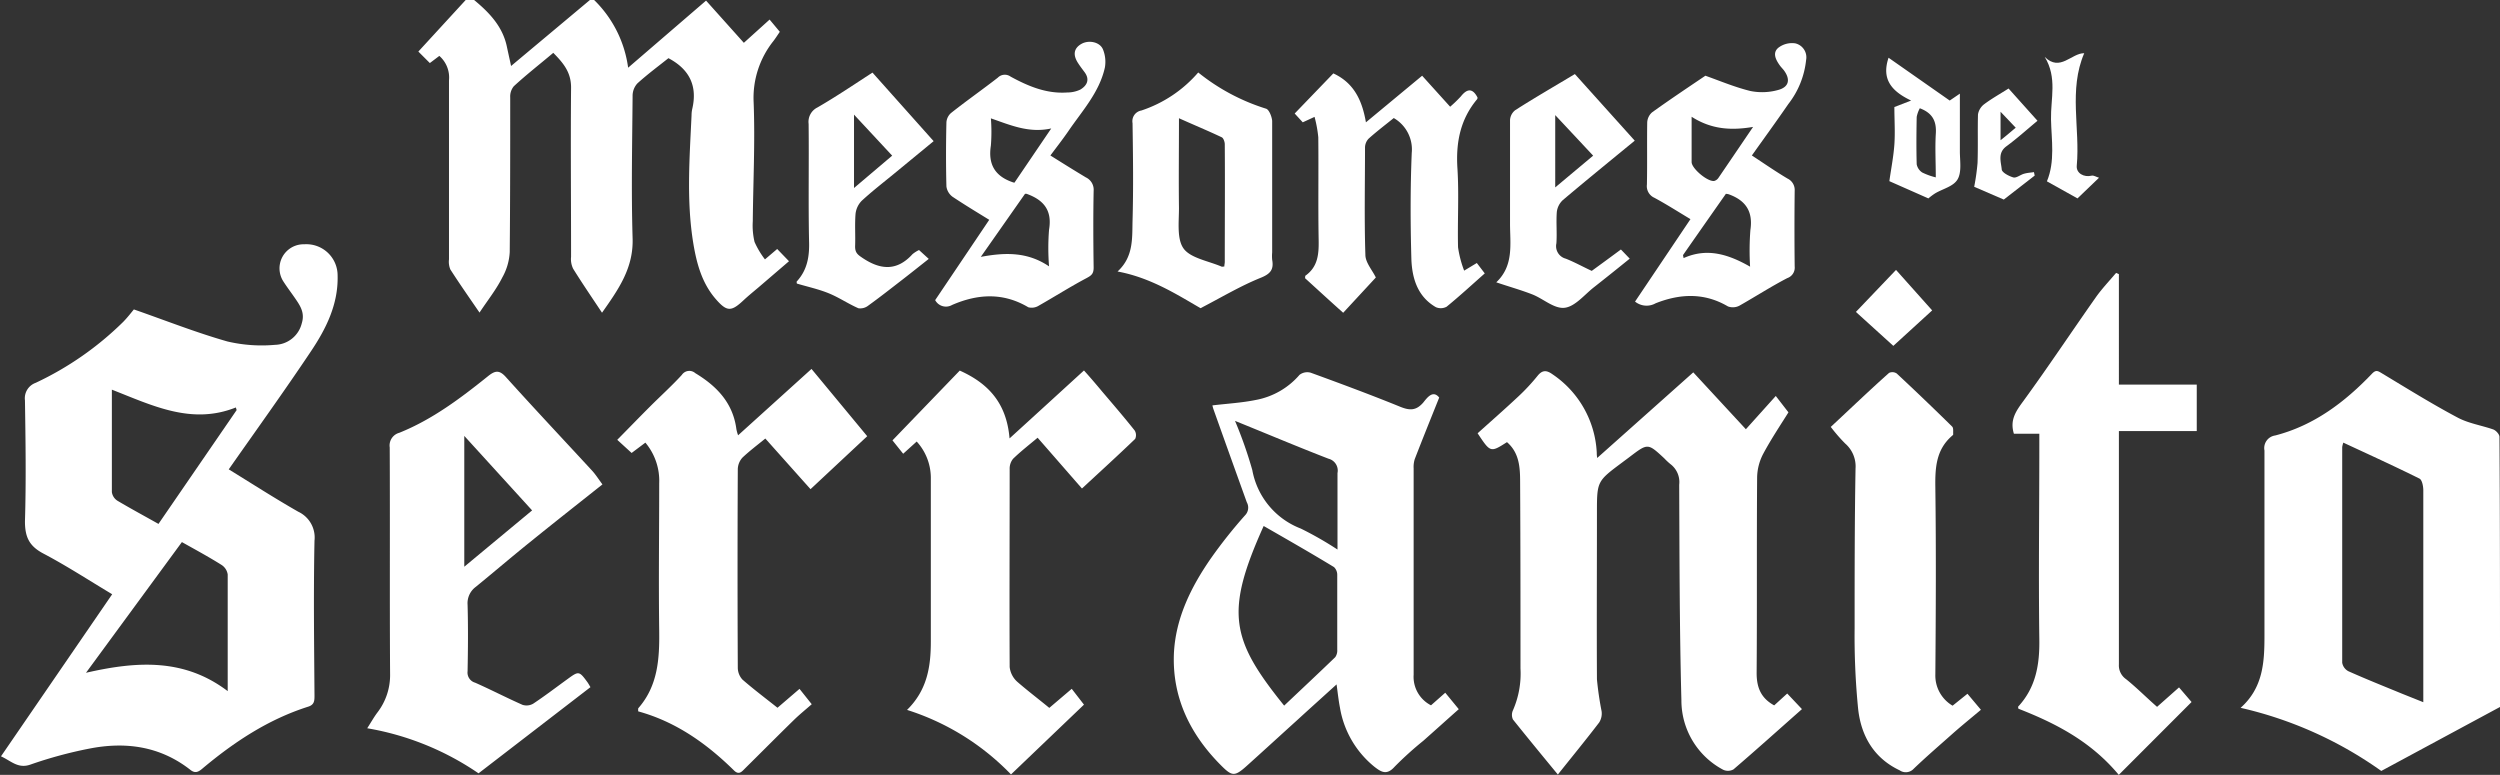
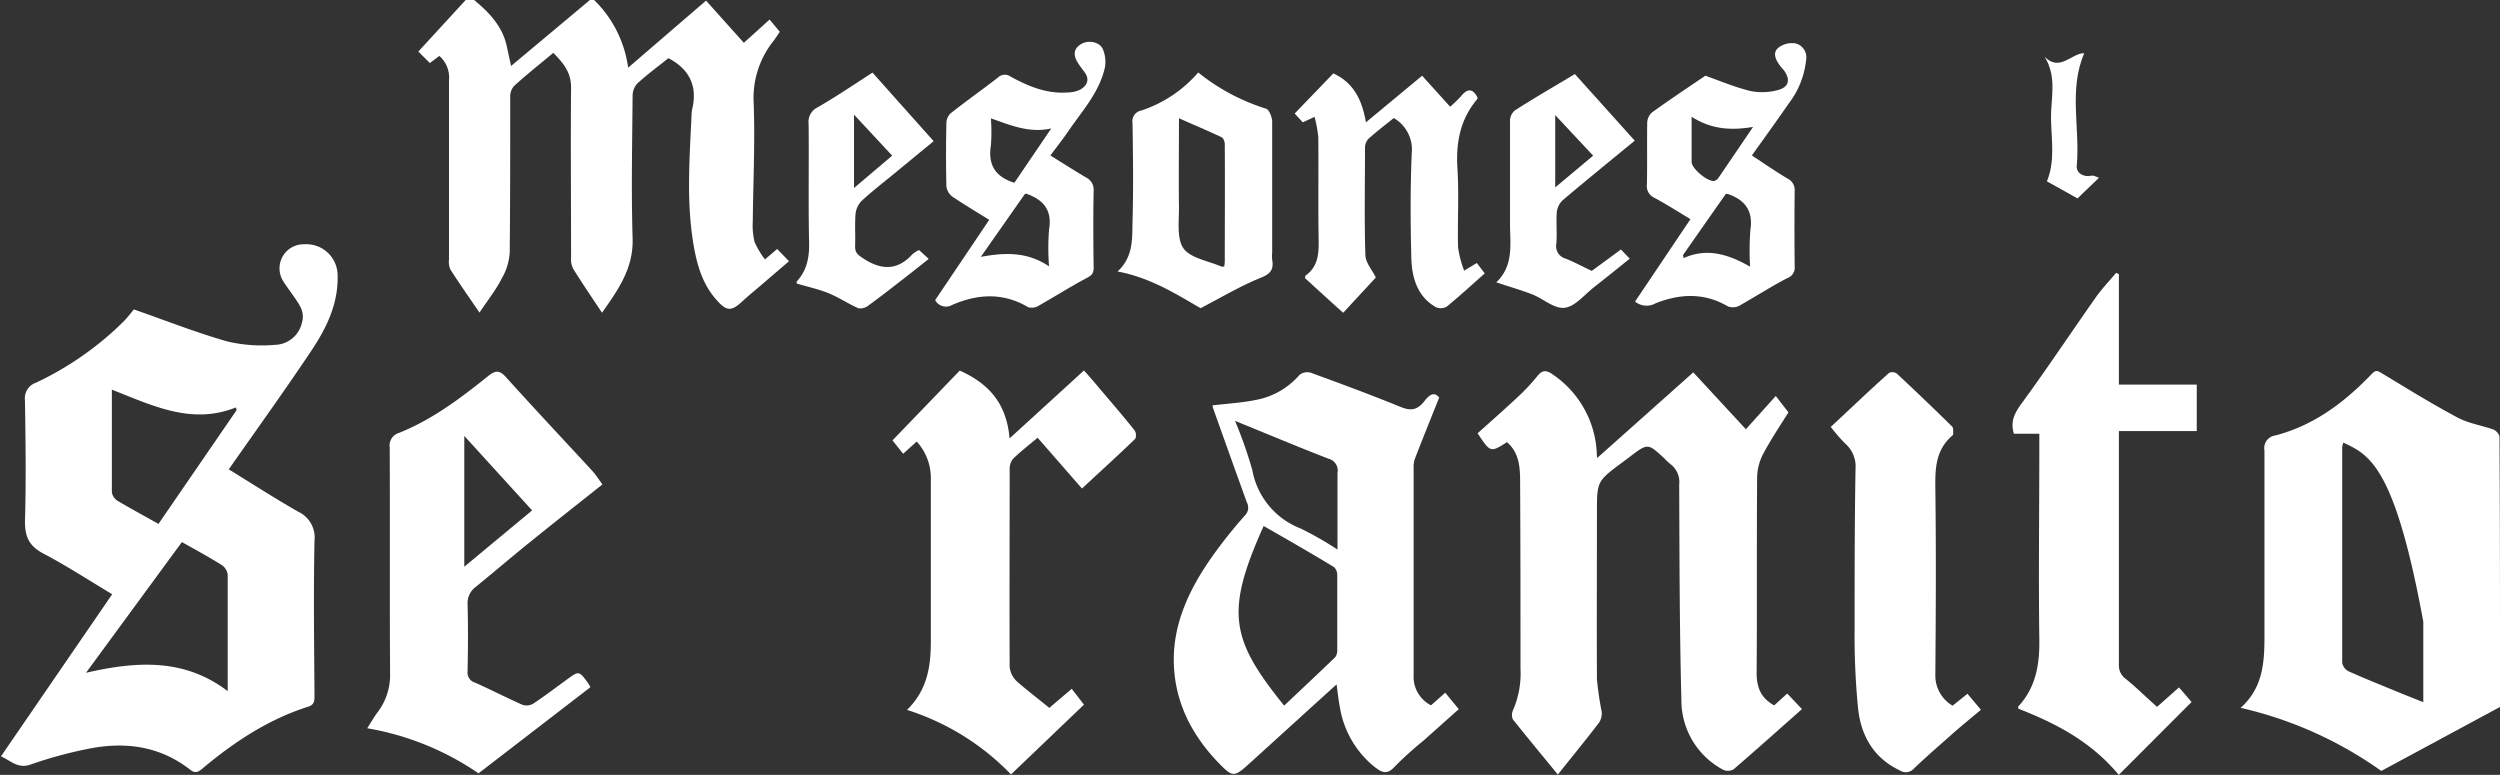
<svg xmlns="http://www.w3.org/2000/svg" id="Capa_1" data-name="Capa 1" viewBox="0 0 408.75 126.69">
  <rect x="0" y="0" width="408.75" height="126.69" fill="#333333" stroke="none" />
  <defs>
    <style>.cls-1{fill:#fff;}</style>
  </defs>
  <title>logo en blanco</title>
  <path class="cls-1" d="M97.14,0a19,19,0,0,1,5.56,11.07L115.44.1,121.62,7l4.21-3.8,1.67,2c-.36.52-.69,1.05-1.07,1.54a14.9,14.9,0,0,0-3.21,10c.25,6.47-.08,13-.14,19.43a11.56,11.56,0,0,0,.29,3.39,13.9,13.9,0,0,0,1.7,2.85l2-1.7L129,42.71,124,47c-.83.7-1.68,1.39-2.47,2.13-2,1.87-2.71,1.85-4.57-.31-2.22-2.6-3.06-5.77-3.6-9-1.15-7-.61-14-.29-21a4.86,4.86,0,0,1,.11-1c.86-3.66-.35-6.44-3.89-8.31-1.56,1.25-3.39,2.6-5.07,4.12a3,3,0,0,0-.79,2.07c-.06,7.75-.23,15.5,0,23.23.17,4.88-2.3,8.37-5,12.2-1.66-2.5-3.24-4.81-4.72-7.19A3.59,3.59,0,0,1,93.37,42c0-9.24-.08-18.47,0-27.71,0-2.49-1.28-4-2.91-5.65C88.22,10.53,86,12.26,84,14.11a2.64,2.64,0,0,0-.58,1.82c0,8.43,0,16.87-.08,25.29a9.44,9.44,0,0,1-1.21,4.14c-1,2-2.39,3.72-3.73,5.75-1.67-2.44-3.27-4.72-4.77-7.06a3.27,3.27,0,0,1-.22-1.65q0-14.62,0-29.26a4.69,4.69,0,0,0-1.58-4l-1.55,1.17L68.4,8.43,76.14,0h1.38C80,2.06,82.17,4.31,82.87,7.61c.21,1,.44,2,.69,3.18L96.45,0Z" />
  <path class="cls-1" d="M18.34,97.16c-3.81-2.28-7.44-4.65-11.26-6.66-2.29-1.21-3-2.68-3-5.25.2-6.59.1-13.19,0-19.79a2.68,2.68,0,0,1,1.76-2.87,51.54,51.54,0,0,0,14.28-9.94c.75-.76,1.4-1.62,1.77-2.06,5.27,1.84,10.22,3.8,15.33,5.25a24.52,24.52,0,0,0,7.76.54,4.62,4.62,0,0,0,4.36-3.52c.49-1.57-.12-2.66-.9-3.81S47,47.06,46.32,46a3.94,3.94,0,0,1,3.43-6.06,5.11,5.11,0,0,1,5.45,5.13c.12,4.67-1.88,8.67-4.36,12.37-4.34,6.49-8.9,12.82-13.44,19.3,3.71,2.28,7.48,4.71,11.37,6.93a4.65,4.65,0,0,1,2.65,4.73c-.17,8.43-.06,16.87,0,25.3,0,.85,0,1.53-1.06,1.85-6.52,2.08-12.11,5.78-17.3,10.14-.73.62-1.24.76-2,.13-4.94-3.84-10.58-4.59-16.52-3.41A69.4,69.4,0,0,0,5,125c-2.05.74-3.18-.59-4.84-1.34Zm11.4-8.53L14.06,110c8.41-1.93,16.1-2.36,23.17,3,0-6.57,0-12.82,0-19.07a2.24,2.24,0,0,0-1-1.56C34.05,91,31.8,89.79,29.74,88.63Zm-3.81-3L38.69,67.05l-.13-.43c-7.24,2.89-13.64-.32-20.27-2.91,0,5.87,0,11.31,0,16.75a2,2,0,0,0,.91,1.41C21.43,83.19,23.69,84.41,25.93,85.67Z" />
  <path class="cls-1" d="M254.71,126.64c-2.47-3-4.94-6-7.34-9a1.78,1.78,0,0,1,0-1.51,15,15,0,0,0,1.23-6.84c0-10.15,0-20.3-.06-30.45,0-2.38-.12-4.8-2.15-6.55-2.7,1.72-2.7,1.72-4.8-1.45,2.15-1.93,4.43-3.93,6.64-6a32.68,32.68,0,0,0,3.16-3.39c.8-1,1.5-.93,2.45-.25A16.41,16.41,0,0,1,261.07,74c0,.2,0,.4.07.88l15.71-14,8.6,9.3,4.89-5.44,2.07,2.68c-1.25,2-2.81,4.33-4.12,6.77a8.6,8.6,0,0,0-1,3.86c-.08,10.67,0,21.34-.08,32,0,2.36.71,4.1,2.87,5.28l2.13-1.94,2.41,2.55c-3.81,3.37-7.46,6.65-11.19,9.85a1.85,1.85,0,0,1-1.7.06,12.82,12.82,0,0,1-6.82-11.35c-.31-11.74-.31-23.49-.36-35.24a3.69,3.69,0,0,0-1.46-3.4,11.14,11.14,0,0,1-1-.94c-2.67-2.47-2.67-2.47-5.61-.24-.4.31-.82.61-1.23.92-4.15,3.09-4.15,3.09-4.15,8.28,0,9.07-.05,18.13,0,27.19a52.34,52.34,0,0,0,.76,5.21,2.76,2.76,0,0,1-.39,1.84C259.27,121,257,123.76,254.71,126.64Z" />
-   <path class="cls-1" d="M408.75,115.59l-19.41,10.46a64.27,64.27,0,0,0-23-10.32c3.7-3.3,3.9-7.51,3.9-11.78,0-10.09,0-20.19,0-30.29A2.08,2.08,0,0,1,372,71.2c6.34-1.64,11.36-5.44,15.8-10.08.7-.73,1-.46,1.68-.06,4.05,2.44,8.07,4.94,12.24,7.16,1.82,1,4,1.32,5.94,2,.44.17,1,.79,1,1.2C408.76,86.33,408.75,101.18,408.75,115.59ZM383.13,72.37a4.83,4.83,0,0,0-.18.72c0,11.75,0,23.51,0,35.26a1.94,1.94,0,0,0,1,1.39c2.91,1.3,5.87,2.48,8.81,3.69l3.45,1.38V101.65c0-7.16,0-14.33,0-21.49,0-.66-.2-1.7-.63-1.91C391.54,76.24,387.41,74.36,383.13,72.37Z" />
+   <path class="cls-1" d="M408.75,115.59l-19.41,10.46a64.27,64.27,0,0,0-23-10.32c3.7-3.3,3.9-7.51,3.9-11.78,0-10.09,0-20.19,0-30.29A2.08,2.08,0,0,1,372,71.2c6.34-1.64,11.36-5.44,15.8-10.08.7-.73,1-.46,1.68-.06,4.05,2.44,8.07,4.94,12.24,7.16,1.82,1,4,1.32,5.94,2,.44.17,1,.79,1,1.2C408.76,86.33,408.75,101.18,408.75,115.59ZM383.13,72.37a4.83,4.83,0,0,0-.18.72c0,11.75,0,23.51,0,35.26a1.94,1.94,0,0,0,1,1.39c2.91,1.3,5.87,2.48,8.81,3.69l3.45,1.38V101.65C391.54,76.24,387.41,74.36,383.13,72.37Z" />
  <path class="cls-1" d="M235.31,65c-1.43,3.57-2.74,6.81-4,10.07a4.26,4.26,0,0,0-.18,1.52q0,16.86,0,33.73a5.23,5.23,0,0,0,2.84,5l2.33-2.06,2.21,2.69c-2,1.77-3.88,3.47-5.79,5.16a56.2,56.2,0,0,0-4.71,4.26c-1.28,1.43-2.18.86-3.29,0a15.75,15.75,0,0,1-5.64-9.69c-.23-1.17-.35-2.35-.55-3.78-2.2,2-4.34,3.92-6.46,5.86-2.76,2.5-5.49,5-8.28,7.51-1.92,1.71-2.35,1.67-4.12-.1-5-5-8-11-7.74-18.2.24-5.84,2.8-11,6.08-15.72a79.07,79.07,0,0,1,5.56-7,1.79,1.79,0,0,0,.28-2.13q-2.74-7.6-5.46-15.24a5.68,5.68,0,0,1-.16-.6c2.44-.29,4.81-.42,7.11-.89a12.39,12.39,0,0,0,7.13-4.1,2.07,2.07,0,0,1,1.84-.35c4.91,1.79,9.82,3.61,14.66,5.58,1.54.62,2.58.62,3.73-.7C233.32,65.05,234.27,63.7,235.31,65Zm-28.7,21c-6.35,14.11-5.38,18.55,3.35,29.37,2.79-2.64,5.59-5.26,8.35-7.92a1.9,1.9,0,0,0,.33-1.23q0-6.1,0-12.21a1.76,1.76,0,0,0-.53-1.29C214.31,90.41,210.46,88.21,206.61,86Zm-4.67-17.15a68.84,68.84,0,0,1,2.81,8,12.67,12.67,0,0,0,7.93,9.57,56.69,56.69,0,0,1,6,3.43c0-4.41,0-8.45,0-12.5A2,2,0,0,0,217.21,75C212.24,73.08,207.32,71,201.94,68.82Z" />
  <path class="cls-1" d="M98.5,79.2c-4.08,3.24-8,6.32-11.85,9.44-3,2.41-5.9,4.9-8.87,7.32a3.33,3.33,0,0,0-1.33,2.94c.1,3.61.07,7.23,0,10.84a1.72,1.72,0,0,0,1.24,1.88c2.6,1.15,5.13,2.47,7.74,3.62a2.16,2.16,0,0,0,1.75-.19c1.9-1.26,3.72-2.65,5.58-4s1.92-1.38,3.3.51c.16.23.29.47.48.79l-18.3,14.09a45.77,45.77,0,0,0-18.2-7.37c.64-1,1.1-1.82,1.66-2.57a10,10,0,0,0,2.08-6.34c-.08-12.33,0-24.67-.06-37a2.15,2.15,0,0,1,1.57-2.4c5.41-2.18,10-5.64,14.52-9.27,1.18-.95,1.87-1,2.93.19,4.64,5.15,9.39,10.2,14.09,15.3C97.41,77.62,97.86,78.34,98.5,79.2ZM87,83.45,75.91,71.27V92.66Z" />
  <path class="cls-1" d="M346.42,126.69c-4.57-5.49-10.33-8.44-16.42-10.82,0-.16-.09-.31,0-.37,2.86-3.11,3.49-6.83,3.43-10.93-.14-10.55,0-21.11,0-31.66,0-.62,0-1.24,0-2h-4.16c-.69-2.25.34-3.69,1.55-5.34,4.06-5.57,7.87-11.31,11.84-16.95,1-1.42,2.21-2.68,3.32-4l.46.2V62.88h12.73v7.6H346.44v2q0,18.07,0,36.14a2.74,2.74,0,0,0,1.18,2.43c1.73,1.39,3.32,3,5.06,4.52l3.59-3.18,2.05,2.39Z" />
-   <path class="cls-1" d="M104.35,116.31a2.31,2.31,0,0,1,0-.5c3.22-3.67,3.49-8.08,3.43-12.68-.11-8,0-16.06,0-24.09a9.72,9.72,0,0,0-2.26-6.67l-2.25,1.69-2.35-2.15c1.76-1.78,3.53-3.61,5.33-5.41s3.57-3.39,5.23-5.2a1.47,1.47,0,0,1,2.2-.29c3.51,2.12,6.16,4.86,6.72,9.16a6.66,6.66,0,0,0,.28,1l12-10.85,9.11,11-9.27,8.66-7.39-8.28c-1.22,1-2.55,2-3.72,3.1a2.9,2.9,0,0,0-.78,1.9q-.08,16.26,0,32.51a2.88,2.88,0,0,0,.77,1.91c1.85,1.61,3.81,3.08,5.72,4.6l3.6-3.09,2,2.51c-1,.88-2,1.68-2.92,2.58-2.67,2.61-5.29,5.25-7.94,7.87-.52.51-1,1.21-1.84.39C115.52,121.55,110.49,118,104.35,116.31Z" />
  <path class="cls-1" d="M171.56,115.74l3.67-3.12,2,2.59-11.93,11.41a40.65,40.65,0,0,0-17-10.55c3.32-3.26,3.9-7.13,3.89-11.23,0-9,0-17.9,0-26.85a8.83,8.83,0,0,0-2.31-5.8l-2.21,2L145.92,72l11-11.41c4.64,2.08,7.66,5.28,8.14,11.09,4.22-3.84,8.11-7.4,12.17-11.11,1,1.11,2,2.28,3,3.48,1.78,2.09,3.57,4.17,5.28,6.32a1.45,1.45,0,0,1,.09,1.39c-2.84,2.73-5.76,5.39-8.7,8.11-2.4-2.74-4.75-5.45-7.25-8.3-1.37,1.15-2.75,2.22-4,3.43a2.53,2.53,0,0,0-.57,1.7c0,10.78-.05,21.57,0,32.35a3.8,3.8,0,0,0,1.22,2.4C168,112.93,169.76,114.26,171.56,115.74Z" />
  <path class="cls-1" d="M319.25,115.38l2.43-1.95,2.2,2.62c-1.49,1.25-2.94,2.43-4.34,3.65-2.24,2-4.49,3.92-6.66,6a1.75,1.75,0,0,1-2.28.25c-4.24-2-6.3-5.64-6.79-10a120.82,120.82,0,0,1-.58-13.19c0-8.72,0-17.44.15-26.15a4.94,4.94,0,0,0-1.69-4.09,27.09,27.09,0,0,1-2.36-2.72c3.23-3,6.35-6,9.53-8.83a1.28,1.28,0,0,1,1.26.1q4.59,4.28,9.06,8.68c.24.24.14.84.17,1.28,0,.08-.14.18-.22.25-2.63,2.31-2.75,5.3-2.7,8.54.13,10.15.08,20.3,0,30.45A5.71,5.71,0,0,0,319.25,115.38Z" />
  <path class="cls-1" d="M171.74,25.42c2,1.26,3.91,2.45,5.81,3.59a2.22,2.22,0,0,1,1.26,2.18c-.08,4.18-.06,8.37,0,12.56,0,1-.35,1.29-1.18,1.73-2.64,1.4-5.16,3-7.78,4.49a2.18,2.18,0,0,1-1.72.27c-4.1-2.44-8.27-2.2-12.46-.38a2,2,0,0,1-2.77-.79l8.84-13.13c-2-1.23-4-2.44-6-3.77a2.51,2.51,0,0,1-1-1.68c-.09-3.49-.08-7,0-10.49a2.23,2.23,0,0,1,.75-1.52c2.52-2,5.13-3.82,7.65-5.78a1.61,1.61,0,0,1,2.1-.17c2.88,1.57,5.87,2.83,9.26,2.59a5,5,0,0,0,2.13-.47c1.1-.66,1.6-1.64.69-2.86-.34-.46-.69-.91-1-1.39-.94-1.39-.77-2.48.45-3.2s3.07-.35,3.57.89a5.4,5.4,0,0,1,.31,2.94c-.9,4.08-3.73,7.11-6,10.45C173.77,22.76,172.8,24,171.74,25.42Zm-4.15,6.27L160.36,42c4.06-.76,7.67-.81,11.16,1.55a38.12,38.12,0,0,1,0-6c.54-3.18-.9-4.87-3.67-5.86A2,2,0,0,0,167.59,31.69ZM171.88,21c-3.65.81-6.69-.55-9.87-1.65a28.39,28.39,0,0,1,0,4.44c-.48,3.05.64,5,3.55,6a1.92,1.92,0,0,0,.3.08Z" />
  <path class="cls-1" d="M241.46,43l1.3,1.7c-2.09,1.85-4.11,3.71-6.24,5.45a2,2,0,0,1-1.76.07c-3-1.73-3.89-4.74-4-7.87-.16-5.78-.18-11.57.06-17.34a5.92,5.92,0,0,0-2.94-5.71c-1.32,1.07-2.76,2.16-4.1,3.36a2.14,2.14,0,0,0-.6,1.45c0,5.85-.13,11.7.06,17.55,0,1.26,1.12,2.49,1.71,3.71l-5.34,5.77c-2.24-2-4.26-3.86-6.24-5.66.05-.23,0-.39.1-.43,2-1.44,2.17-3.49,2.13-5.75-.1-5.62,0-11.24-.06-16.86a20.44,20.44,0,0,0-.61-3.33L213,20l-1.32-1.44L218,12c3.41,1.57,4.72,4.47,5.33,8l9.19-7.62,4.58,5.07a20.56,20.56,0,0,0,1.76-1.7c1-1.25,1.89-1.39,2.71.18,0,.08,0,.22-.06.29-2.76,3.3-3.49,7.08-3.22,11.31s0,8.6.1,12.9a17.62,17.62,0,0,0,1,3.82Z" />
  <path class="cls-1" d="M286.43,25.42c2,1.31,3.87,2.61,5.82,3.77a2.06,2.06,0,0,1,1.18,2q-.07,6.18,0,12.38a1.8,1.8,0,0,1-1.21,1.9c-2.65,1.38-5.17,3-7.79,4.49a2.31,2.31,0,0,1-1.91.14c-3.87-2.28-7.85-2.09-11.83-.51a3,3,0,0,1-3.36-.28l9.06-13.48c-2-1.2-3.91-2.42-5.89-3.49a2.08,2.08,0,0,1-1.23-2.17c.07-3.38,0-6.77.05-10.15a2.35,2.35,0,0,1,.78-1.64c2.85-2.05,5.77-4,8.73-6,2.19.77,4.7,1.84,7.32,2.49a9.7,9.7,0,0,0,4.51-.14c1.85-.47,2.12-1.73,1-3.24-.21-.27-.46-.51-.66-.79-.67-.94-1.25-2.07-.22-2.91a3.67,3.67,0,0,1,2.75-.7A2.34,2.34,0,0,1,295.3,9.8,14.05,14.05,0,0,1,292.4,17C290.48,19.79,288.47,22.55,286.43,25.42ZM275.17,41.71l.1.49c3.86-1.74,7.36-.6,10.87,1.4a43.87,43.87,0,0,1,.05-6c.46-3.08-.82-4.87-3.59-5.85a2.43,2.43,0,0,0-.42-.06C279.86,35,277.51,38.35,275.17,41.71Zm1.41-22.62c0,2.73,0,5.06,0,7.4,0,1.08,2.68,3.3,3.72,3.09a1.23,1.23,0,0,0,.66-.49c1.85-2.71,3.69-5.43,5.67-8.34C283.07,21.35,279.84,21.18,276.58,19.09Z" />
  <path class="cls-1" d="M195.91,11.85A33.56,33.56,0,0,0,207,17.77c.5.15.95,1.32,1,2,0,7.16,0,14.33,0,21.5a6.86,6.86,0,0,0,0,1.2c.3,1.66-.33,2.35-2,3-3.24,1.32-6.28,3.14-9.71,4.92-3.91-2.26-8.19-5-13.57-6,2.62-2.4,2.38-5.42,2.45-8.26.15-5.33.08-10.67,0-16a1.77,1.77,0,0,1,1.44-2.06A21,21,0,0,0,195.91,11.85Zm4.27,31.72c0-.3.07-.52.07-.74,0-6.41.05-12.83,0-19.24,0-.39-.21-1-.49-1.14-2.23-1.06-4.51-2-7-3.12,0,5.11-.06,9.92,0,14.72,0,2.27-.37,5.09.79,6.63s4.07,2,6.2,2.92C199.87,43.62,199.94,43.59,200.18,43.57Z" />
  <path class="cls-1" d="M150.26,40.88l1.59,1.45c-1.54,1.22-2.91,2.31-4.29,3.38-1.85,1.43-3.69,2.88-5.59,4.25a2.11,2.11,0,0,1-1.62.44c-1.67-.73-3.2-1.78-4.88-2.46s-3.46-1.06-5.19-1.58c0-.13-.07-.29,0-.35,1.74-1.9,2.09-4.14,2-6.65-.13-6.36,0-12.73-.07-19.09a2.62,2.62,0,0,1,1.44-2.7c3.05-1.76,6-3.76,9-5.7l10,11.21-6.38,5.25c-1.81,1.49-3.67,2.92-5.39,4.51a3.61,3.61,0,0,0-1,2.14c-.14,1.77,0,3.56-.07,5.33,0,1,.42,1.33,1.15,1.82,2.94,2,5.67,2.26,8.24-.58A5.3,5.3,0,0,1,150.26,40.88ZM139.63,18.74v12l6.24-5.29Z" />
  <path class="cls-1" d="M244.64,46.16c2.92-2.76,2.24-6.3,2.25-9.69,0-5.62,0-11.23,0-16.85a2.21,2.21,0,0,1,.84-1.6c3.12-2,6.31-3.84,9.76-5.91L267.28,23c-3.93,3.23-7.87,6.43-11.74,9.7a3.16,3.16,0,0,0-1,1.94c-.13,1.7.05,3.44-.07,5.15A2.11,2.11,0,0,0,256,42.29c1.42.56,2.77,1.31,4.25,2,1.51-1.1,3.07-2.24,4.77-3.5l1.44,1.5c-2,1.62-3.91,3.15-5.82,4.65-1.57,1.22-3.09,3.17-4.81,3.38s-3.49-1.48-5.31-2.19S246.76,46.88,244.64,46.16Zm15.84-20.71-6.2-6.63V30.64Z" />
-   <path class="cls-1" d="M308.91,29.62c.28-2,.68-4,.82-6s0-4,0-6.12l2.74-1.06c-3.16-1.5-4.89-3.46-3.69-7l10,7,1.66-1.13c0,3.31,0,6.37,0,9.43,0,1.55.32,3.36-.36,4.56s-2.44,1.56-3.71,2.33a10.36,10.36,0,0,0-1.08.81ZM316.5,29c0-2.49-.13-4.78,0-7.06.15-2-.43-3.42-2.61-4.24a5,5,0,0,0-.51,1.42c-.05,2.58-.07,5.16,0,7.74a2.07,2.07,0,0,0,.9,1.34A10.56,10.56,0,0,0,316.5,29Z" />
  <path class="cls-1" d="M334.31,9.3c2.51,2.5,4.37-.63,6.46-.6-2.58,6-.65,12.3-1.22,18.39-.12,1.23,1.18,1.95,2.44,1.63.31-.08.7.19,1.2.34l-3.52,3.38-5-2.79c1.36-3.29.74-6.75.67-10.13S336.39,12.7,334.31,9.3Z" />
-   <path class="cls-1" d="M327.62,32.63l-4.84-2.09a35.86,35.86,0,0,0,.55-3.92c.09-2.63,0-5.27.07-7.9a2.62,2.62,0,0,1,1-1.67c1.22-.92,2.57-1.67,4-2.58l4.73,5.28c-1.74,1.44-3.34,2.89-5.07,4.16-1.47,1.07-.9,2.52-.78,3.76,0,.52,1.17,1.13,1.9,1.34.49.13,1.14-.43,1.74-.6s1.09-.18,1.63-.27l.12.57Zm-.53-14.36v4.66c1-.79,1.7-1.4,2.48-2.05Z" />
-   <path class="cls-1" d="M310,44.13l5.91,6.62-6.35,5.8L303.44,51Z" />
</svg>